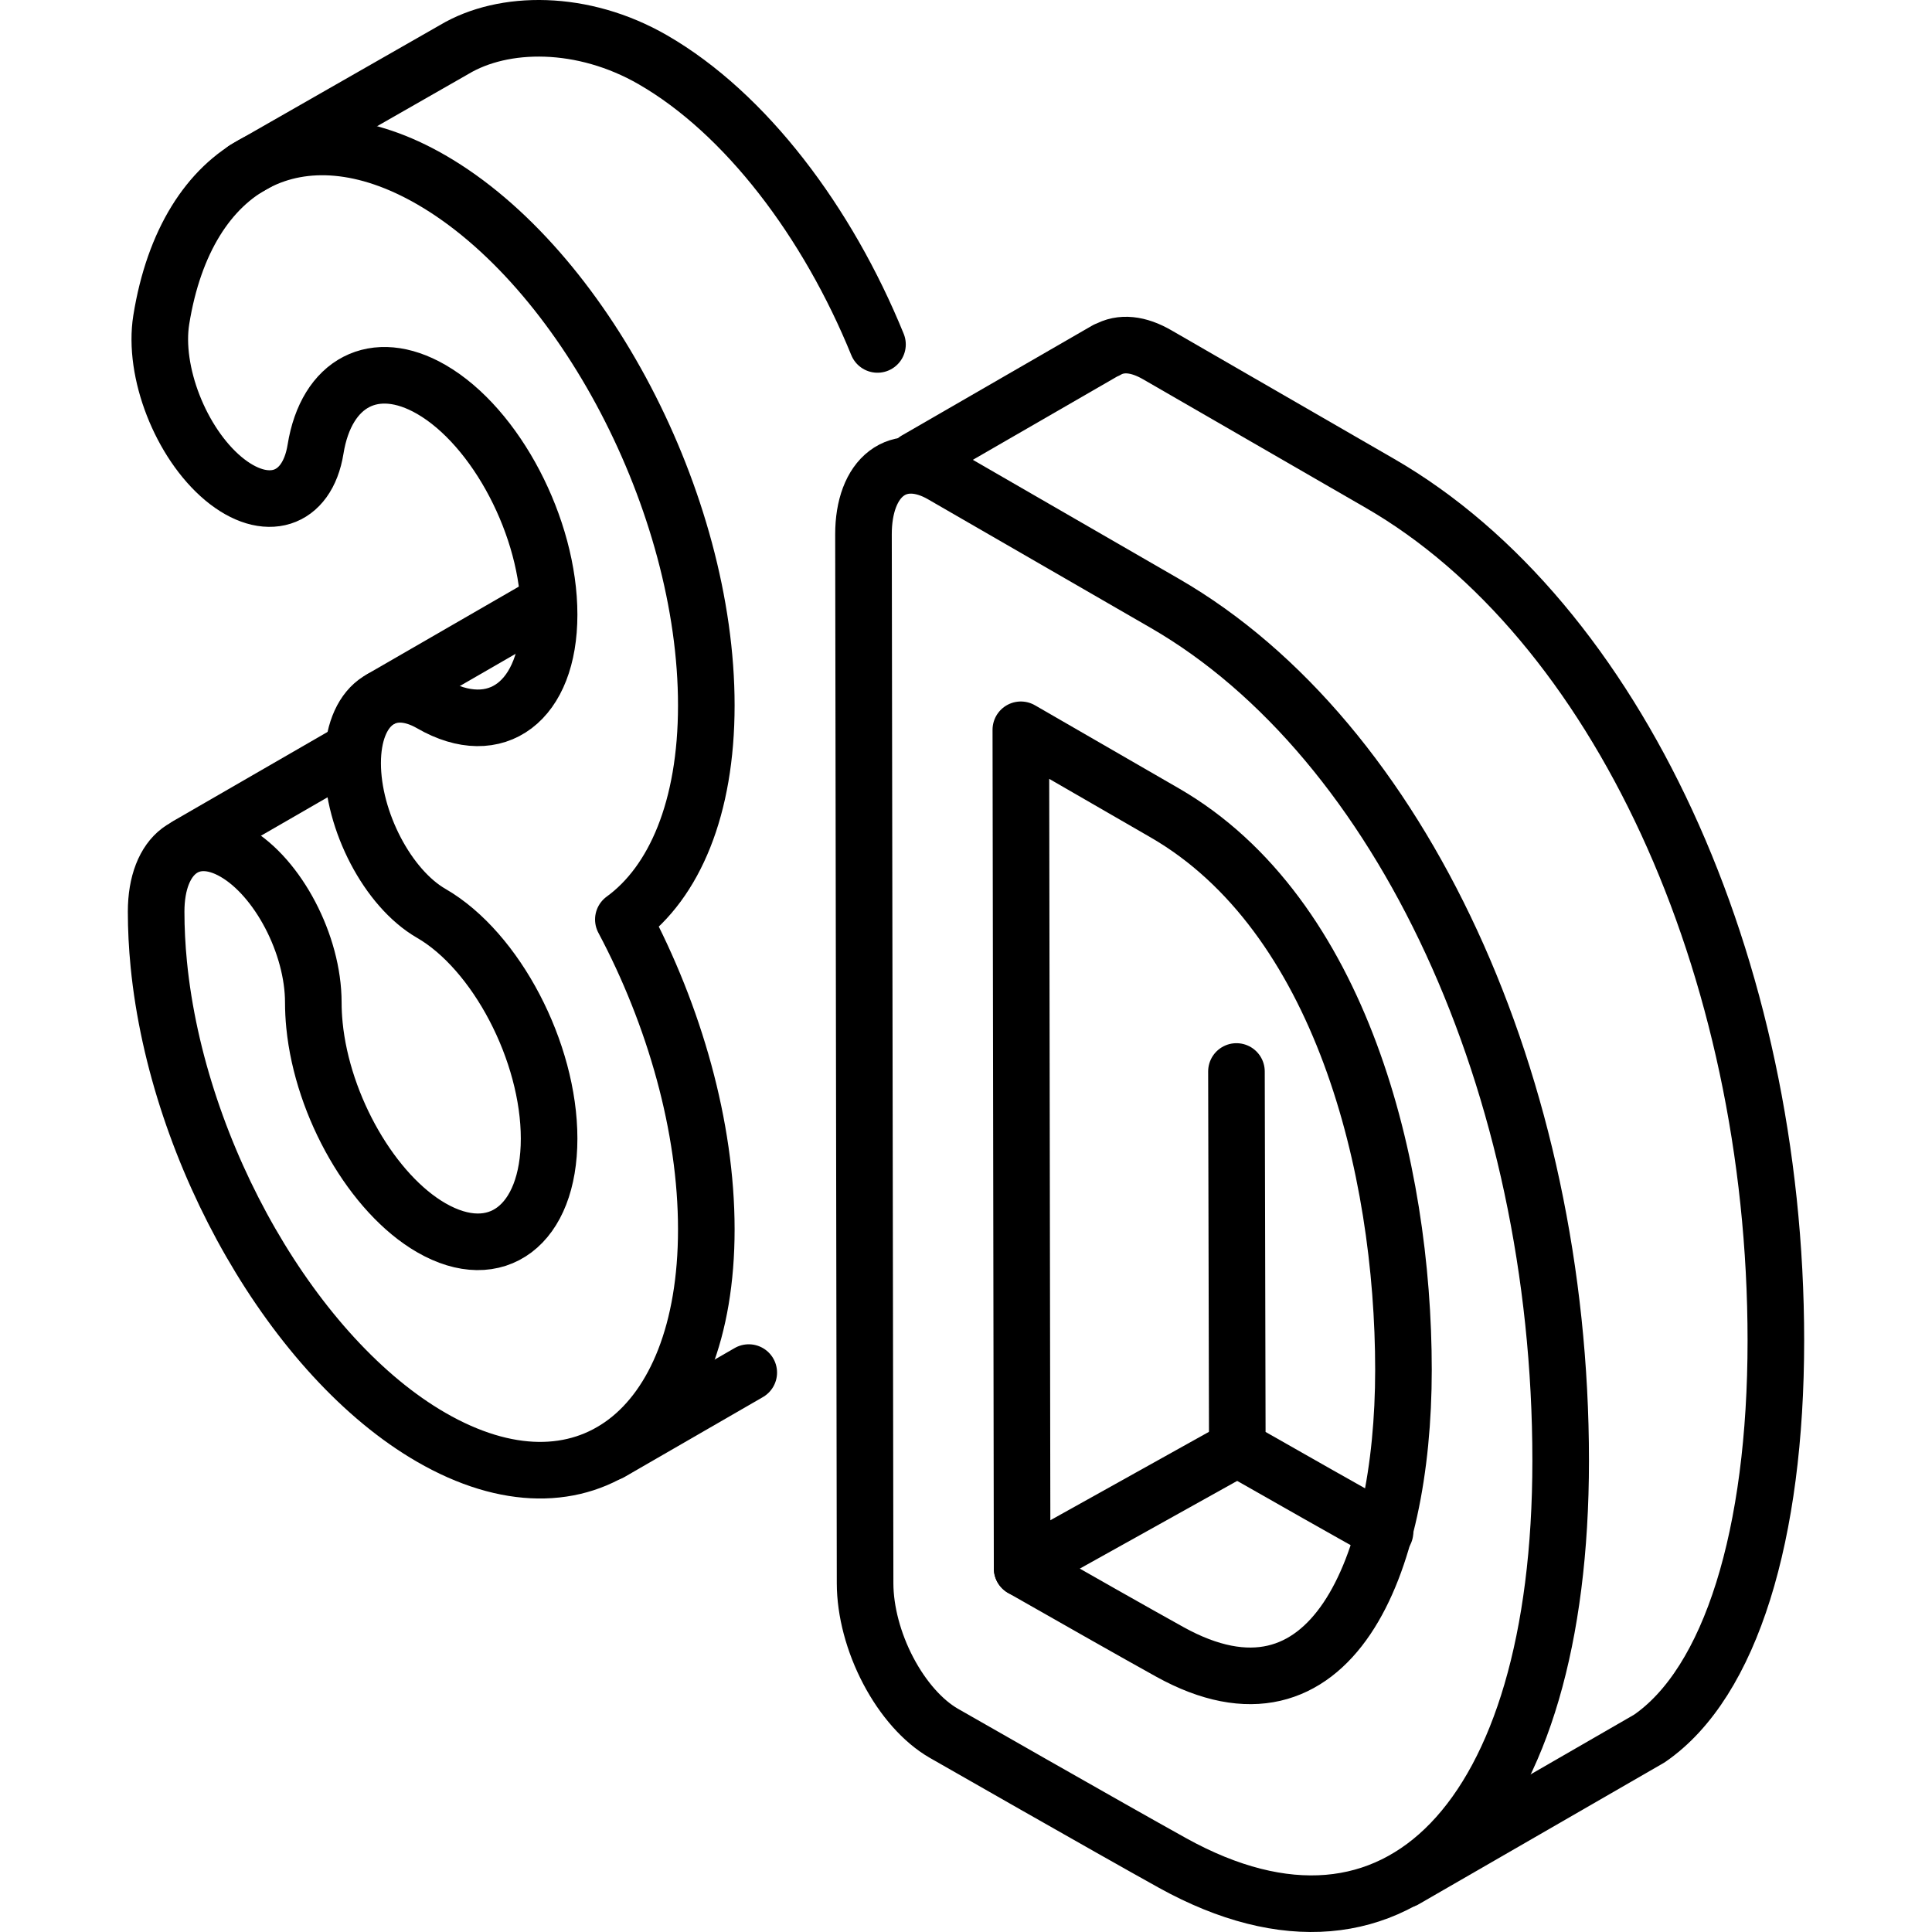
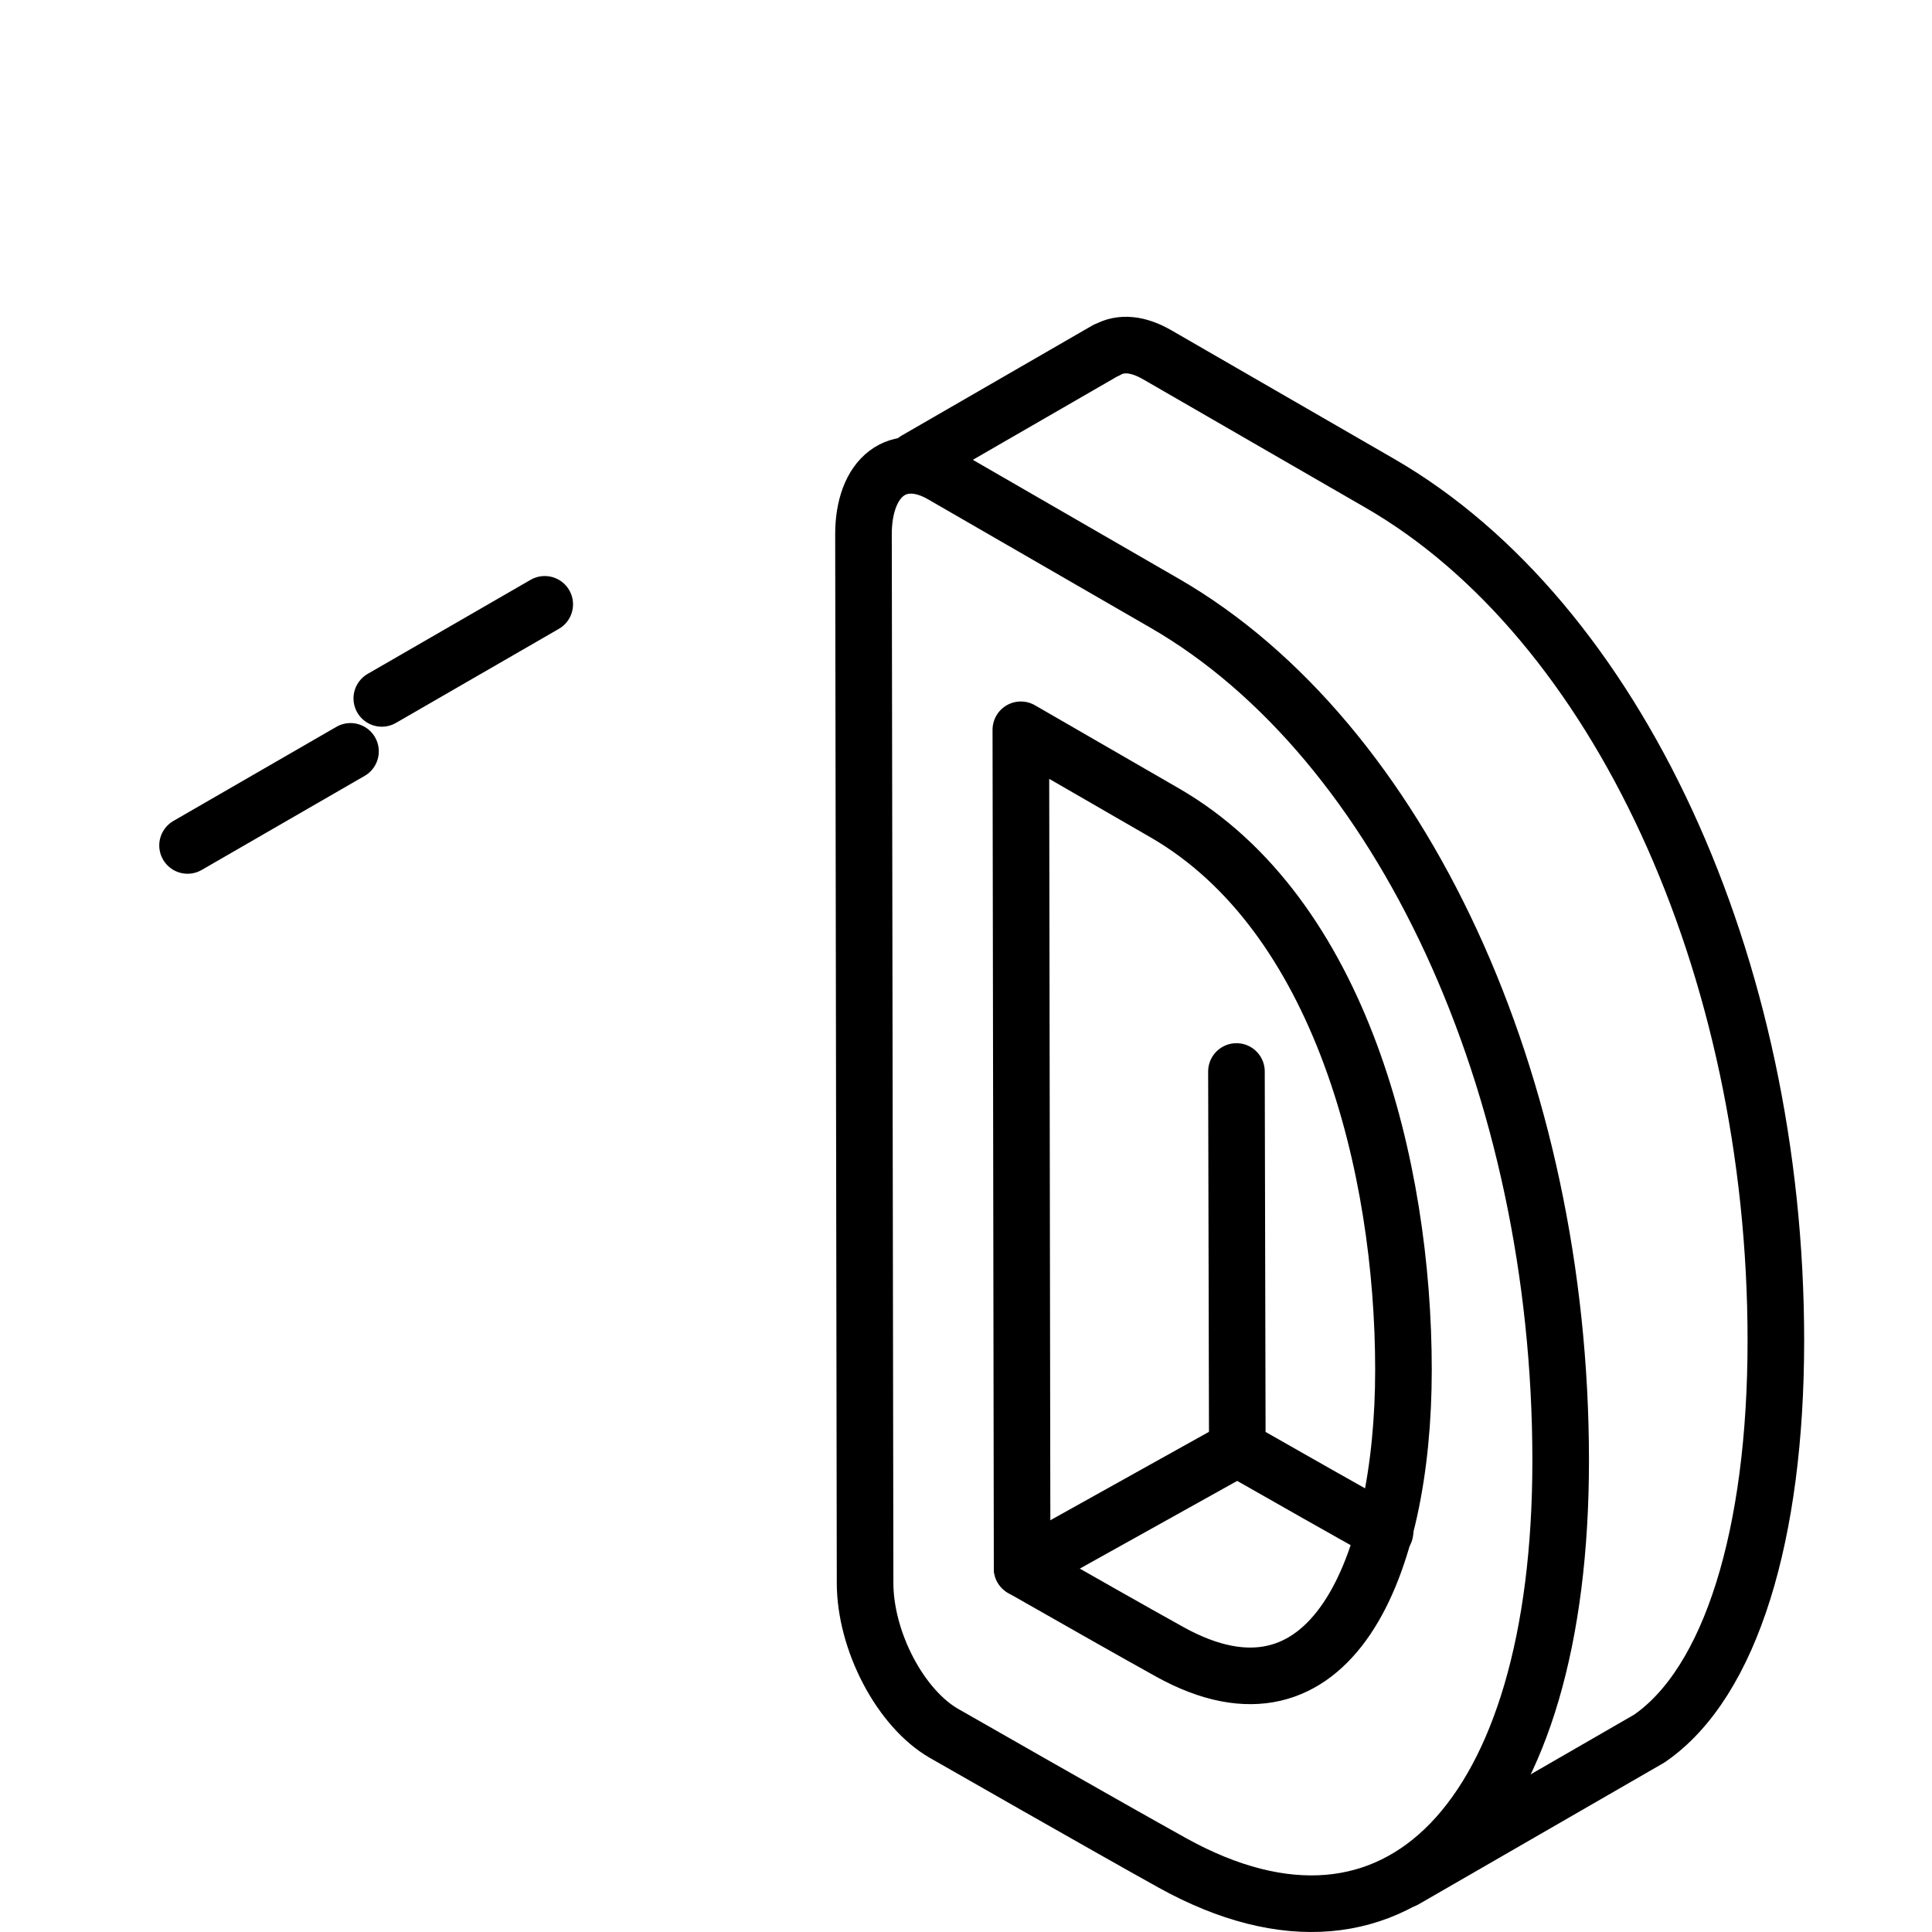
<svg xmlns="http://www.w3.org/2000/svg" width="65" height="65" viewBox="0 0 65 65" fill="none">
  <path d="M41.599 36.049L41.628 48.731C43.341 49.707 45.456 50.907 46.598 51.541" stroke="black" stroke-width="1.904" stroke-miterlimit="10" stroke-linecap="round" stroke-linejoin="round" />
  <path d="M31.749 58.311C31.051 57.908 30.381 57.153 29.885 56.209C29.387 55.262 29.106 54.203 29.105 53.266L29.051 17.978C29.05 17.041 29.328 16.303 29.824 15.927C30.32 15.55 30.993 15.567 31.695 15.972L39.184 20.296C47.153 24.896 52.507 36.489 52.507 49.142C52.507 61.178 47.016 66.871 39.45 62.679C37.304 61.489 31.759 58.317 31.759 58.317C31.756 58.315 31.753 58.313 31.749 58.311ZM34.345 24.553L34.388 52.766C36.1 53.742 38.215 54.943 39.358 55.576C44.758 58.567 47.218 52.755 47.218 46.088C47.218 39.27 45.108 30.767 39.184 27.347L34.345 24.553Z" stroke="black" stroke-width="1.904" stroke-miterlimit="10" stroke-linecap="round" stroke-linejoin="round" />
-   <path d="M20.972 30.935C22.691 29.686 23.763 27.183 23.763 23.732C23.763 16.928 19.611 8.995 14.508 6.048C10.096 3.501 6.276 5.481 5.426 10.757C5.145 12.505 6.078 14.897 7.511 16.1C8.941 17.295 10.334 16.861 10.616 15.113C10.98 12.854 12.616 12.008 14.508 13.1C16.695 14.363 18.474 17.762 18.474 20.678C18.474 23.594 16.695 24.939 14.508 23.677C13.047 22.834 11.864 23.729 11.864 25.676C11.864 27.623 13.047 29.885 14.508 30.728C16.695 31.991 18.474 35.39 18.474 38.306C18.474 41.223 16.695 42.568 14.508 41.305C12.54 40.169 10.851 37.239 10.58 34.494C10.554 34.232 10.541 33.974 10.541 33.726C10.541 31.779 9.357 29.517 7.897 28.674C6.437 27.831 5.253 28.726 5.253 30.673C5.253 31.244 5.283 31.837 5.342 32.441C5.975 38.863 9.916 45.705 14.508 48.356C19.611 51.303 23.763 48.164 23.763 41.36C23.763 37.908 22.691 34.169 20.972 30.935Z" stroke="black" stroke-width="1.904" stroke-miterlimit="10" stroke-linecap="round" stroke-linejoin="round" />
  <path d="M47.261 63.239L55.488 58.493C58.238 56.608 59.747 51.601 59.747 45.107C59.747 32.454 54.393 20.861 46.425 16.261L38.935 11.937C38.309 11.575 37.716 11.498 37.23 11.784L37.225 11.776L30.813 15.478" stroke="black" stroke-width="1.904" stroke-miterlimit="10" stroke-linecap="round" stroke-linejoin="round" />
  <path d="M6.31 28.444L11.792 25.279" stroke="black" stroke-width="1.904" stroke-miterlimit="10" stroke-linecap="round" stroke-linejoin="round" />
-   <path d="M20.541 48.864L25.191 46.179" stroke="black" stroke-width="1.904" stroke-miterlimit="10" stroke-linecap="round" stroke-linejoin="round" />
  <path d="M12.845 23.497L18.327 20.332" stroke="black" stroke-width="1.904" stroke-miterlimit="10" stroke-linecap="round" stroke-linejoin="round" />
-   <path d="M8.241 5.691L15.278 1.668C16.942 0.673 19.607 0.649 21.97 2.014C25.084 3.812 27.844 7.466 29.522 11.588" stroke="black" stroke-width="1.904" stroke-miterlimit="10" stroke-linecap="round" stroke-linejoin="round" />
  <path d="M41.628 48.731L34.388 52.766" stroke="black" stroke-width="1.904" stroke-miterlimit="10" stroke-linecap="round" stroke-linejoin="round" />
</svg>